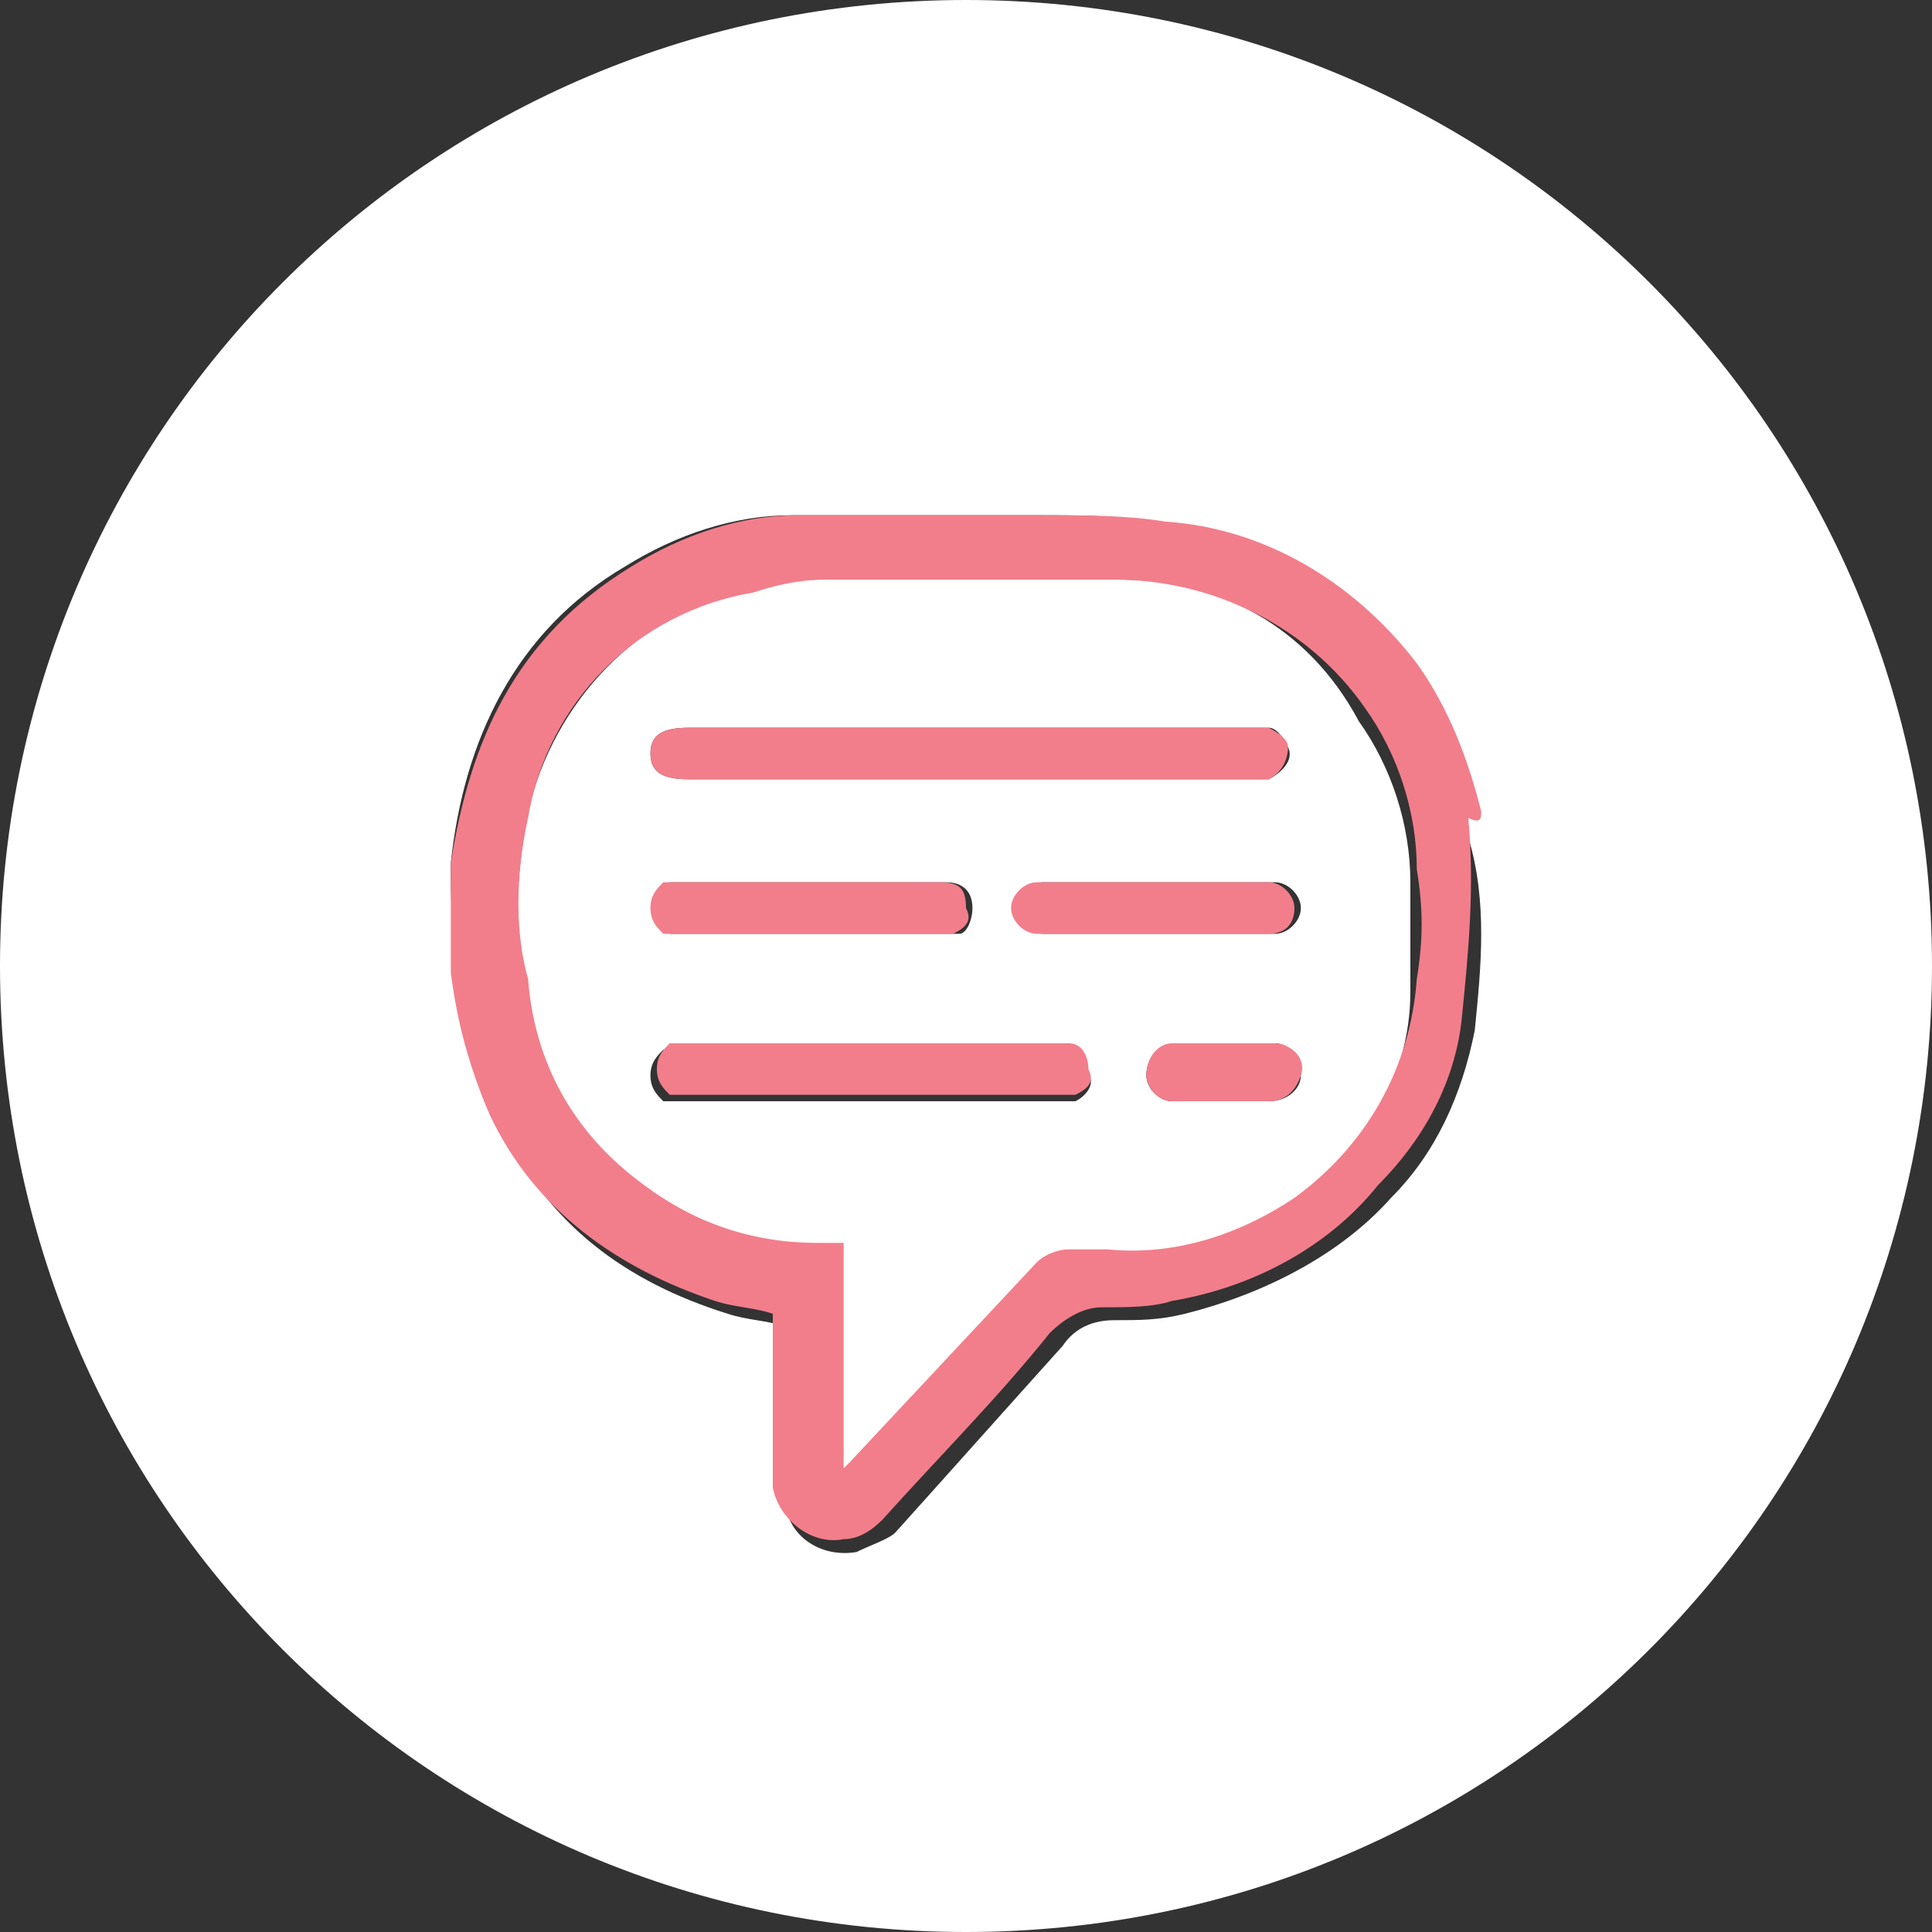
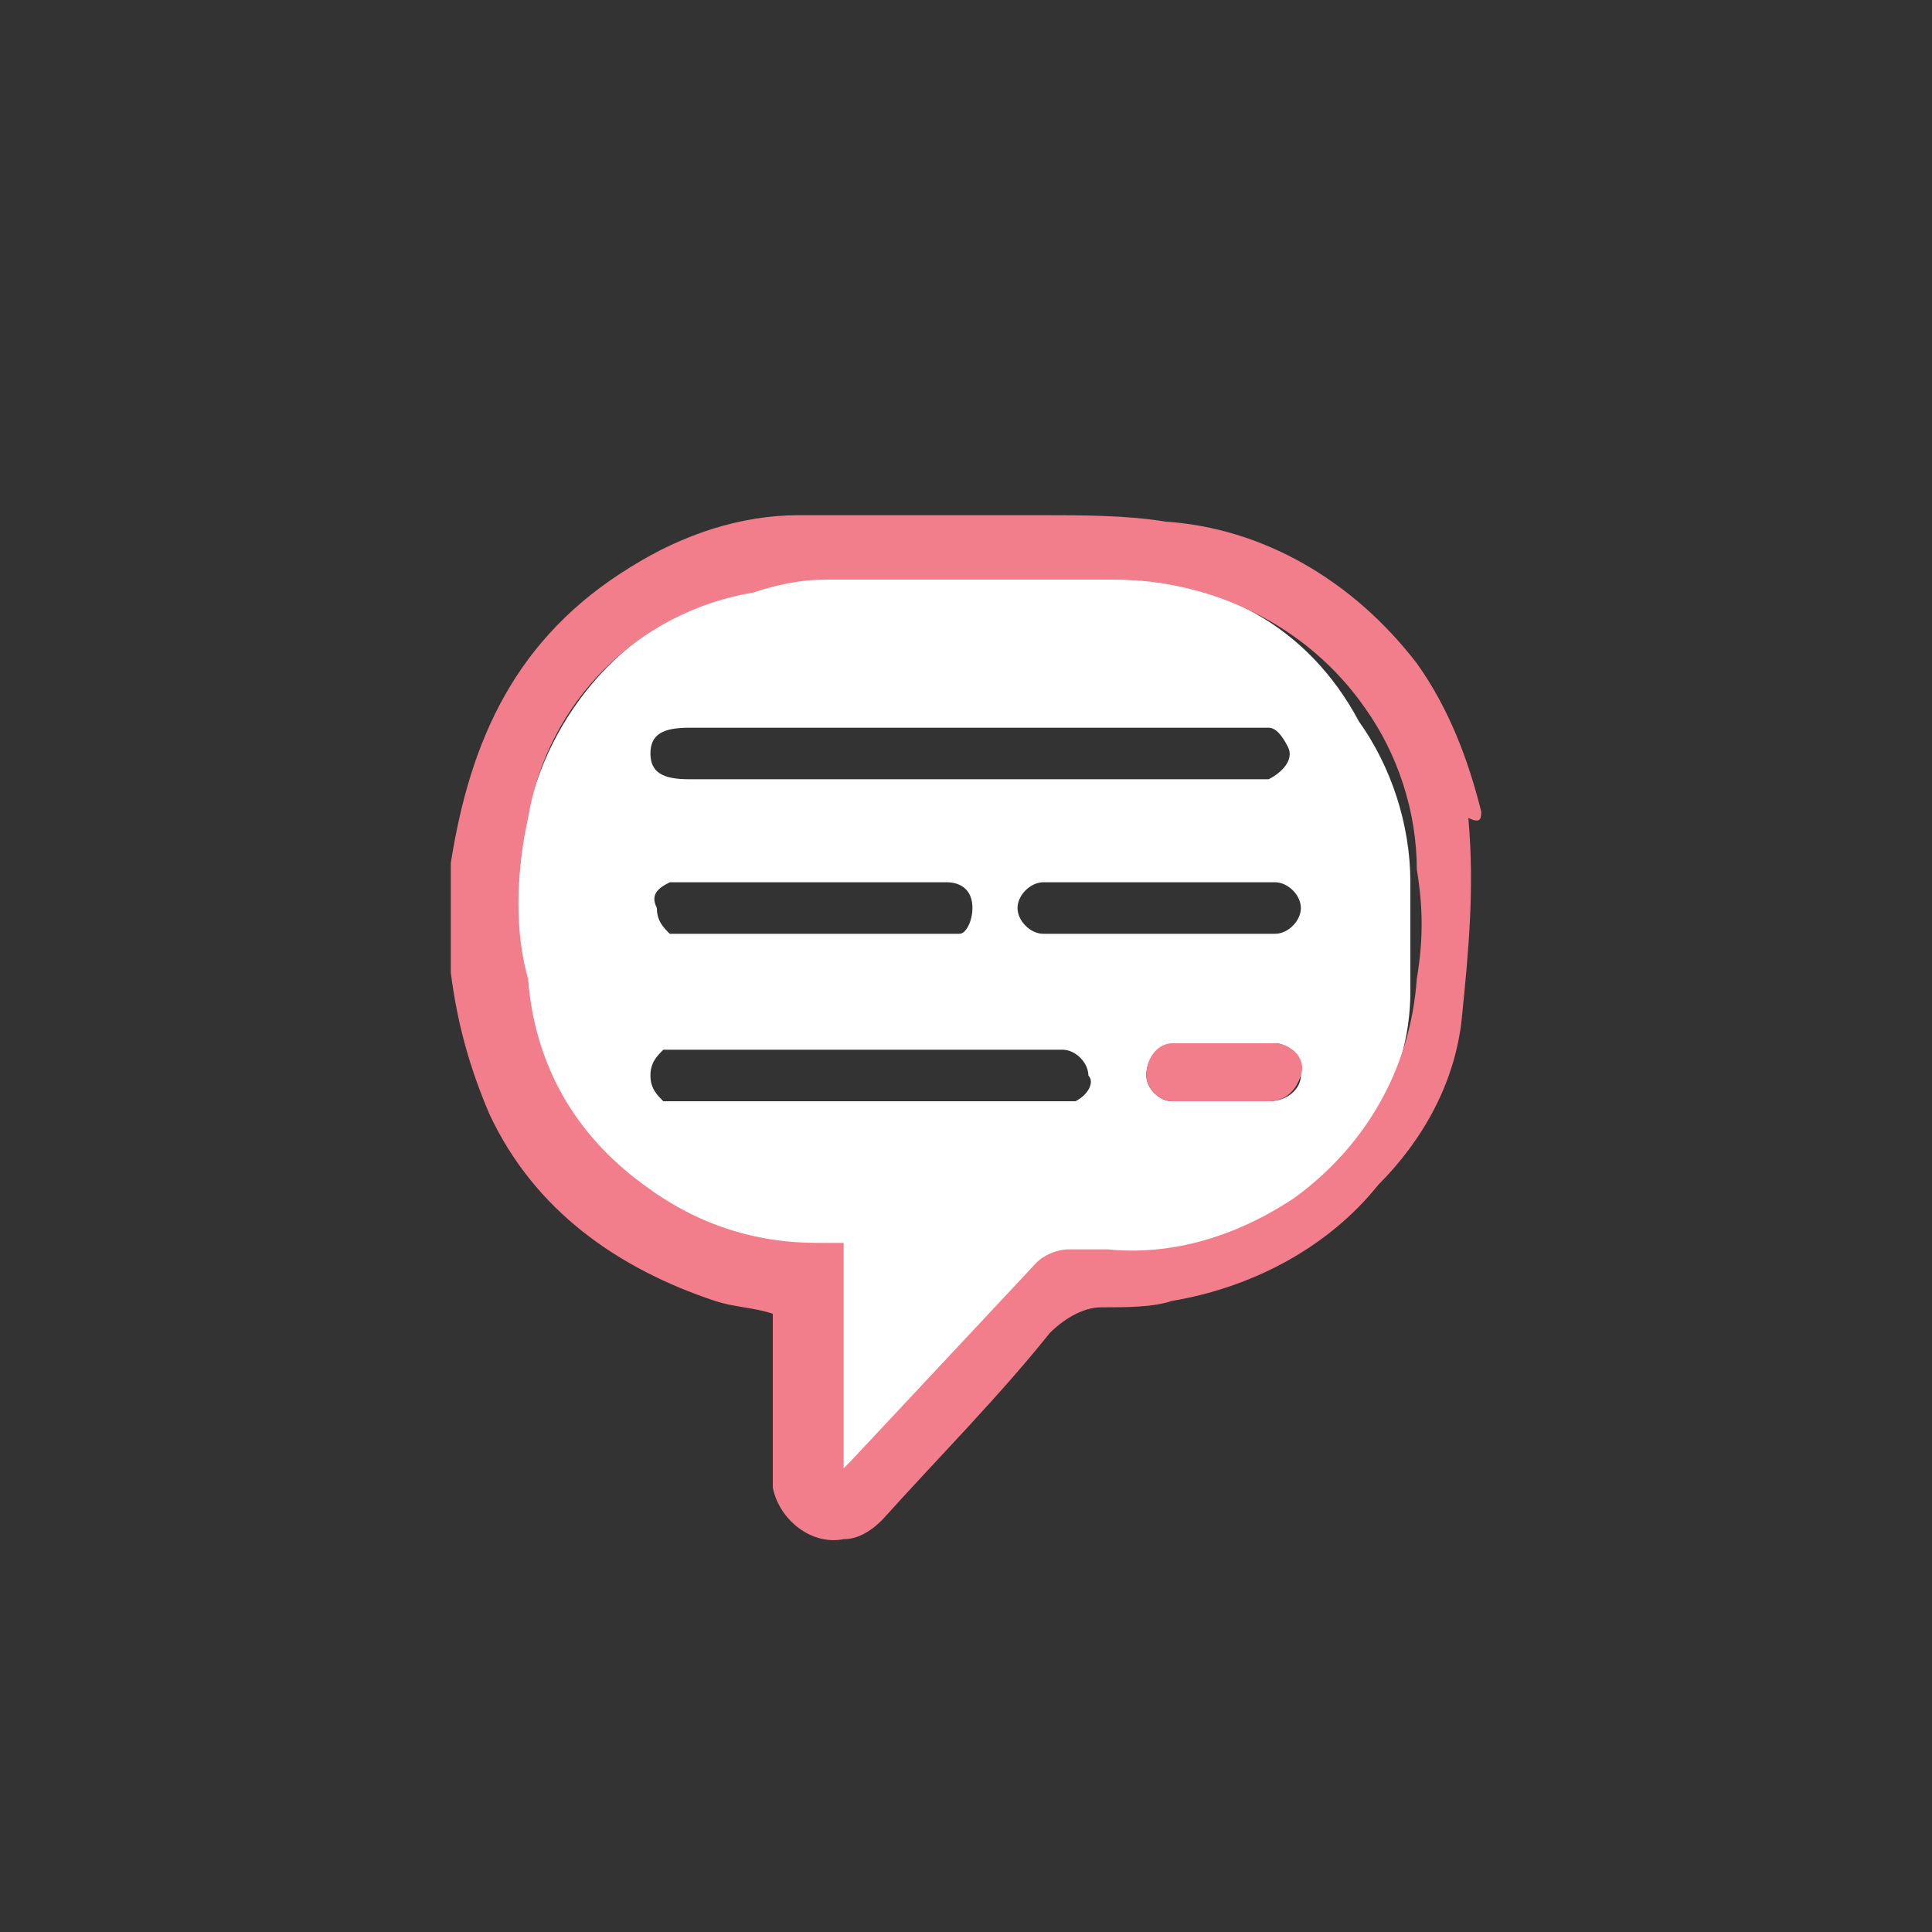
<svg xmlns="http://www.w3.org/2000/svg" version="1.1" id="Calque_2_00000181052068157979127290000008389717414364063419_" x="0px" y="0px" viewBox="0 0 30 30" style="enable-background:new 0 0 30 30;" xml:space="preserve">
  <rect x="0" y="0" width="30" height="30" fill="#333333" stroke="none" />
  <style type="text/css">
	.st0{fill:#FFFFFF;}
	.st1{fill:#F27E8B;}
</style>
  <g id="Calque_1-2">
    <g>
-       <path class="st0" d="M15,0C6.7,0,0,6.7,0,15s6.7,15,15,15s15-6.7,15-15S23.3,0,15,0z M22.9,16c-0.2,1-0.6,1.9-1.3,2.6    c-0.8,0.9-2,1.5-3.2,1.8c-0.4,0.1-0.7,0.1-1.1,0.1c-0.3,0-0.6,0.1-0.8,0.4c-0.9,1-1.7,1.9-2.6,2.9c-0.1,0.1-0.4,0.2-0.6,0.3    c-0.6,0.1-1.1-0.3-1.1-0.8c0-0.1,0-0.2,0-0.3v-2.4c-0.3-0.1-0.6-0.1-0.9-0.2c-1.6-0.5-2.8-1.4-3.5-2.9c-0.3-0.7-0.5-1.5-0.6-2.2    C7,14.6,7,14,7,13.4c0.2-1.9,1-3.6,2.7-4.6c0.8-0.5,1.7-0.8,2.6-0.8c1.3,0,2.6,0,3.8,0c0.6,0,1.2,0,1.9,0.1c1.5,0.1,3,0.9,3.8,2.2    c0.5,0.7,0.9,1.5,1,2.3c0,0.1,0,0.3,0,0.4C23.1,14,23,15,22.9,16L22.9,16z" />
      <path class="st0" d="M17.4,9c-1.5,0-3,0-4.5,0c-0.4,0-0.8,0-1.2,0.1c-1.8,0.4-3.1,1.8-3.5,3.5C8,13.6,8,14.5,8.1,15.4    c0.1,1.3,0.8,2.5,1.8,3.2c0.8,0.6,1.8,0.9,2.7,0.9H13V23c0.1-0.1,0.1-0.1,0.1-0.1l2.9-3.1c0.1-0.1,0.3-0.2,0.5-0.2h0.6    c1,0,2.1-0.2,2.9-0.8c1.1-0.8,1.9-2,1.9-3.4c0-0.6,0-1.1,0-1.7c0-0.9-0.3-1.8-0.8-2.5C20.3,9.7,18.9,9,17.4,9L17.4,9z M10.7,11.3    h8.8c0.1,0,0.2,0,0.2,0c0.1,0,0.2,0.1,0.3,0.3c0.1,0.2-0.1,0.4-0.3,0.5c-0.1,0-0.2,0-0.2,0h-8.8c-0.4,0-0.6-0.1-0.6-0.4    S10.3,11.3,10.7,11.3z M10.4,13.7c0,0,0.1,0,0.1,0h4.2c0.2,0,0.4,0.1,0.4,0.4c0,0.2-0.1,0.4-0.2,0.4c-0.1,0-0.1,0-0.1,0h-4.2    c-0.1,0-0.1,0-0.2,0c-0.1-0.1-0.2-0.2-0.2-0.4C10.1,13.9,10.2,13.8,10.4,13.7L10.4,13.7z M16.7,17.1c0,0-0.1,0-0.1,0h-6.1    c-0.1,0-0.1,0-0.2,0c-0.1-0.1-0.2-0.2-0.2-0.4c0-0.2,0.1-0.3,0.2-0.4c0.1,0,0.1,0,0.1,0h6.1c0.2,0,0.4,0.2,0.4,0.4    C17,16.8,16.9,17,16.7,17.1z M16.2,14.5L16.2,14.5c-0.2,0-0.4-0.2-0.4-0.4s0.2-0.4,0.4-0.4h3.6c0.2,0,0.4,0.2,0.4,0.4    s-0.2,0.4-0.4,0.4H16.2z M19.7,17.1h-1.5c-0.2,0-0.4-0.2-0.4-0.4c0-0.2,0.1-0.4,0.4-0.5h1.5c0,0,0,0,0.1,0c0.2,0,0.4,0.2,0.4,0.5    C20.2,16.9,20,17.1,19.7,17.1z" />
      <path class="st1" d="M23,12.6c-0.2-0.8-0.5-1.6-1-2.3C21,9,19.6,8.2,18.1,8.1C17.5,8,16.8,8,16.2,8c-1.3,0-2.6,0-3.8,0    c-0.9,0-1.8,0.3-2.6,0.8C8,9.9,7.3,11.5,7,13.4C7,14,7,14.6,7,15.1c0.1,0.8,0.3,1.5,0.6,2.2c0.7,1.5,2,2.4,3.5,2.9    c0.3,0.1,0.6,0.1,0.9,0.2v2.4c0,0.1,0,0.2,0,0.3c0.1,0.5,0.6,0.9,1.1,0.8c0.2,0,0.4-0.1,0.6-0.3c0.9-1,1.8-1.9,2.6-2.9    c0.2-0.2,0.5-0.4,0.8-0.4c0.4,0,0.8,0,1.1-0.1c1.2-0.2,2.4-0.8,3.2-1.8c0.7-0.7,1.2-1.6,1.3-2.6c0.1-1,0.2-2,0.1-3.1    C23,12.8,23,12.7,23,12.6L23,12.6z M22,15.2c-0.1,1.4-0.8,2.6-1.9,3.4c-0.9,0.6-1.9,0.9-2.9,0.8h-0.6c-0.2,0-0.4,0.1-0.5,0.2    l-2.9,3.1c0,0-0.1,0.1-0.1,0.1v-3.5h-0.4c-1,0-1.9-0.3-2.7-0.9c-1.1-0.8-1.7-1.9-1.8-3.2C8,14.5,8,13.6,8.2,12.7    c0.3-1.8,1.7-3.2,3.5-3.5C12,9.1,12.4,9,12.8,9c1.5,0,3,0,4.5,0c1.5,0,3,0.7,3.9,2c0.5,0.7,0.8,1.6,0.8,2.5    C22.1,14.1,22.1,14.6,22,15.2L22,15.2z" />
-       <path class="st1" d="M10.7,12.1h8.8c0.1,0,0.2,0,0.2,0c0.2-0.1,0.3-0.3,0.3-0.5c0-0.1-0.1-0.2-0.3-0.3c-0.1,0-0.2,0-0.2,0h-8.8    c-0.4,0-0.6,0.1-0.6,0.4S10.3,12.1,10.7,12.1z" />
-       <path class="st1" d="M16.6,16.2h-6.1c0,0-0.1,0-0.1,0c-0.1,0.1-0.2,0.2-0.2,0.4c0,0.2,0.1,0.3,0.2,0.4c0.1,0,0.1,0,0.2,0h6    c0,0,0.1,0,0.1,0c0.2-0.1,0.3-0.2,0.2-0.4C16.9,16.4,16.8,16.2,16.6,16.2z" />
      <path class="st1" d="M19.8,16.2C19.8,16.2,19.8,16.2,19.8,16.2h-1.6c-0.2,0-0.4,0.2-0.4,0.5c0,0.2,0.2,0.4,0.4,0.4h1.5    c0.2,0,0.4-0.1,0.5-0.4S20,16.2,19.8,16.2z" />
-       <path class="st1" d="M10.5,14.5h4.2c0,0,0.1,0,0.1,0c0.2-0.1,0.3-0.2,0.2-0.4c0-0.3-0.1-0.4-0.4-0.4h-4.2c0,0-0.1,0-0.1,0    c-0.1,0.1-0.2,0.2-0.2,0.4c0,0.2,0.1,0.3,0.2,0.4C10.4,14.5,10.5,14.5,10.5,14.5L10.5,14.5z" />
-       <path class="st1" d="M20.1,14.1c0-0.2-0.2-0.4-0.4-0.4h-3.6c-0.2,0-0.4,0.2-0.4,0.4s0.2,0.4,0.4,0.4h3.6    C20,14.5,20.1,14.3,20.1,14.1z" />
    </g>
  </g>
</svg>